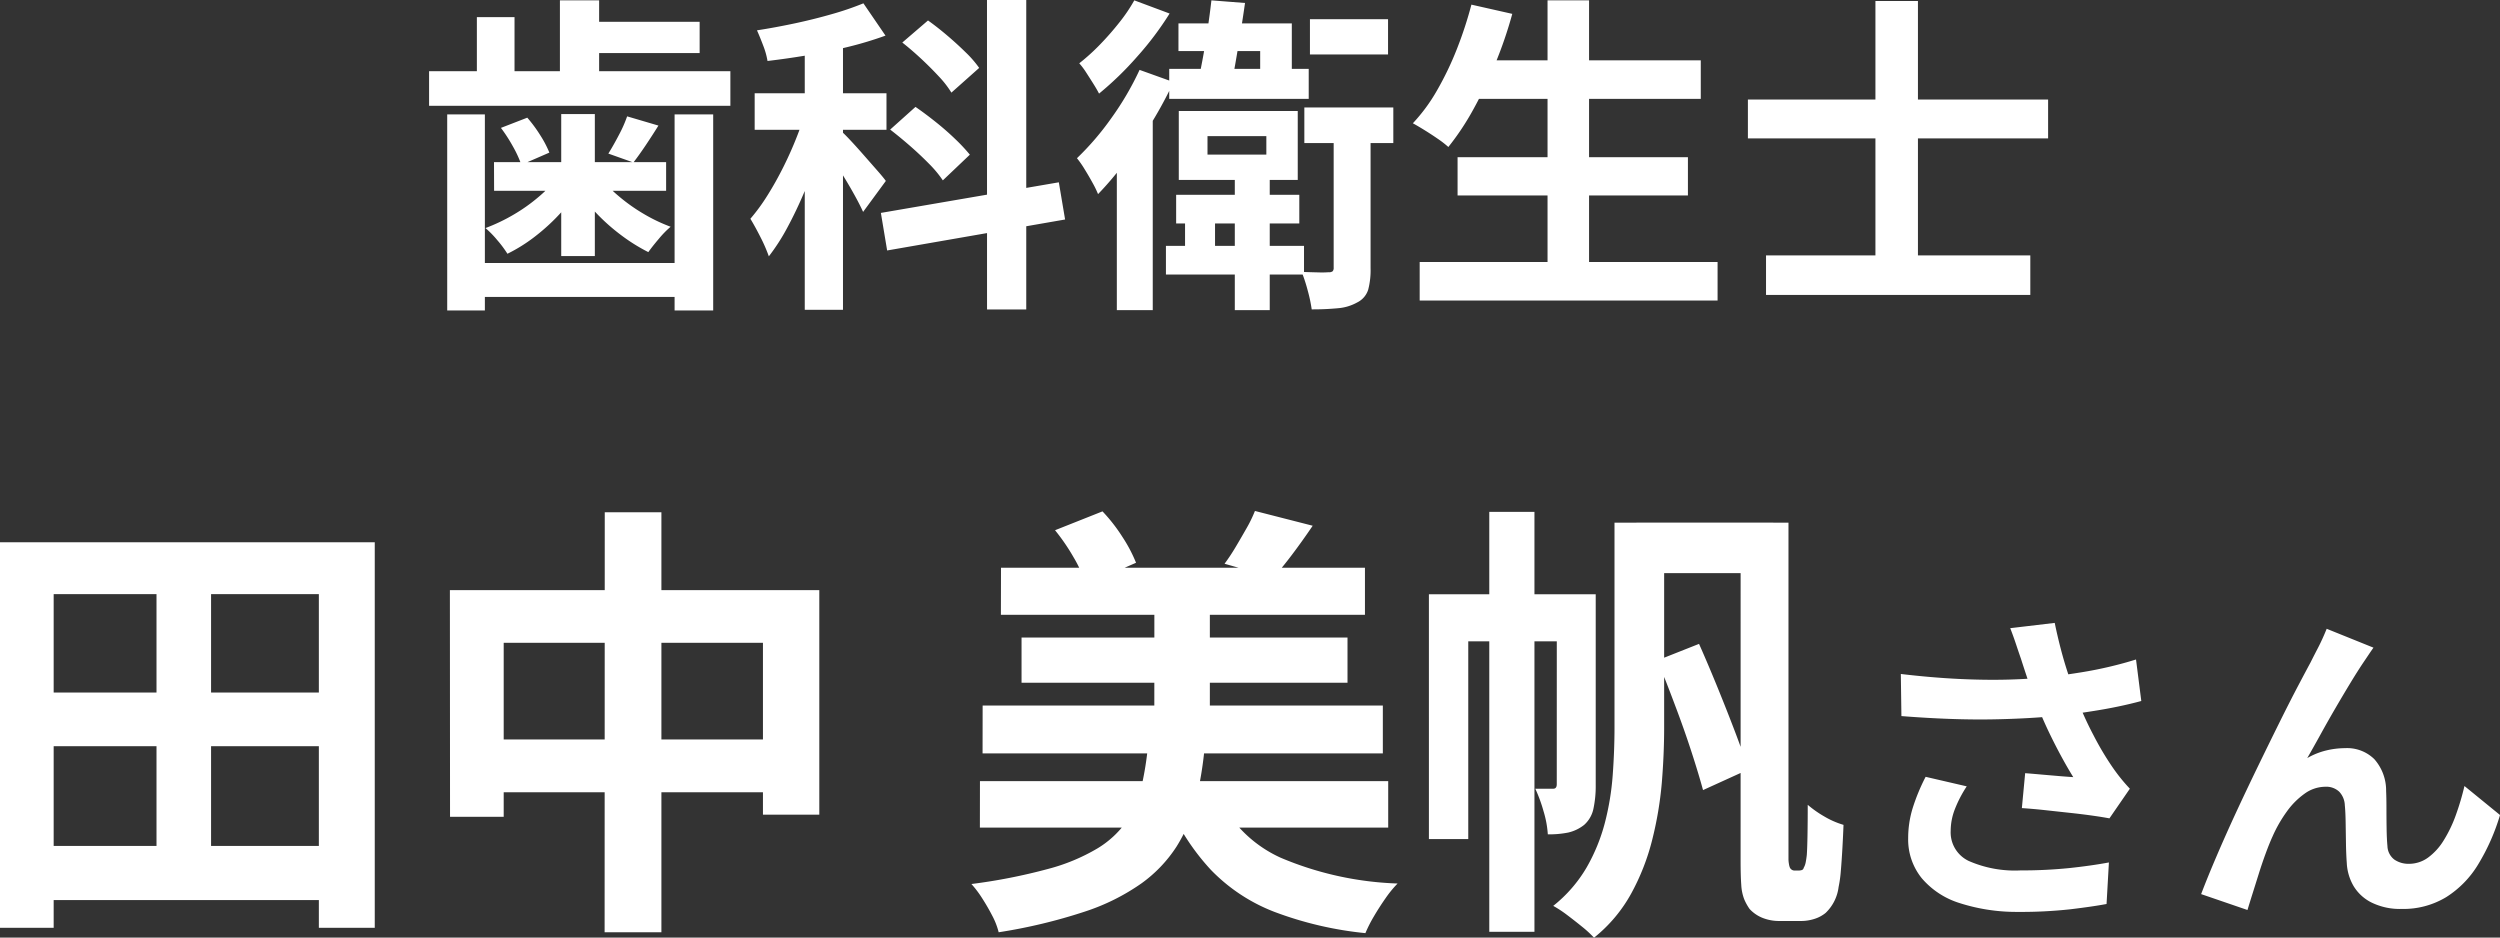
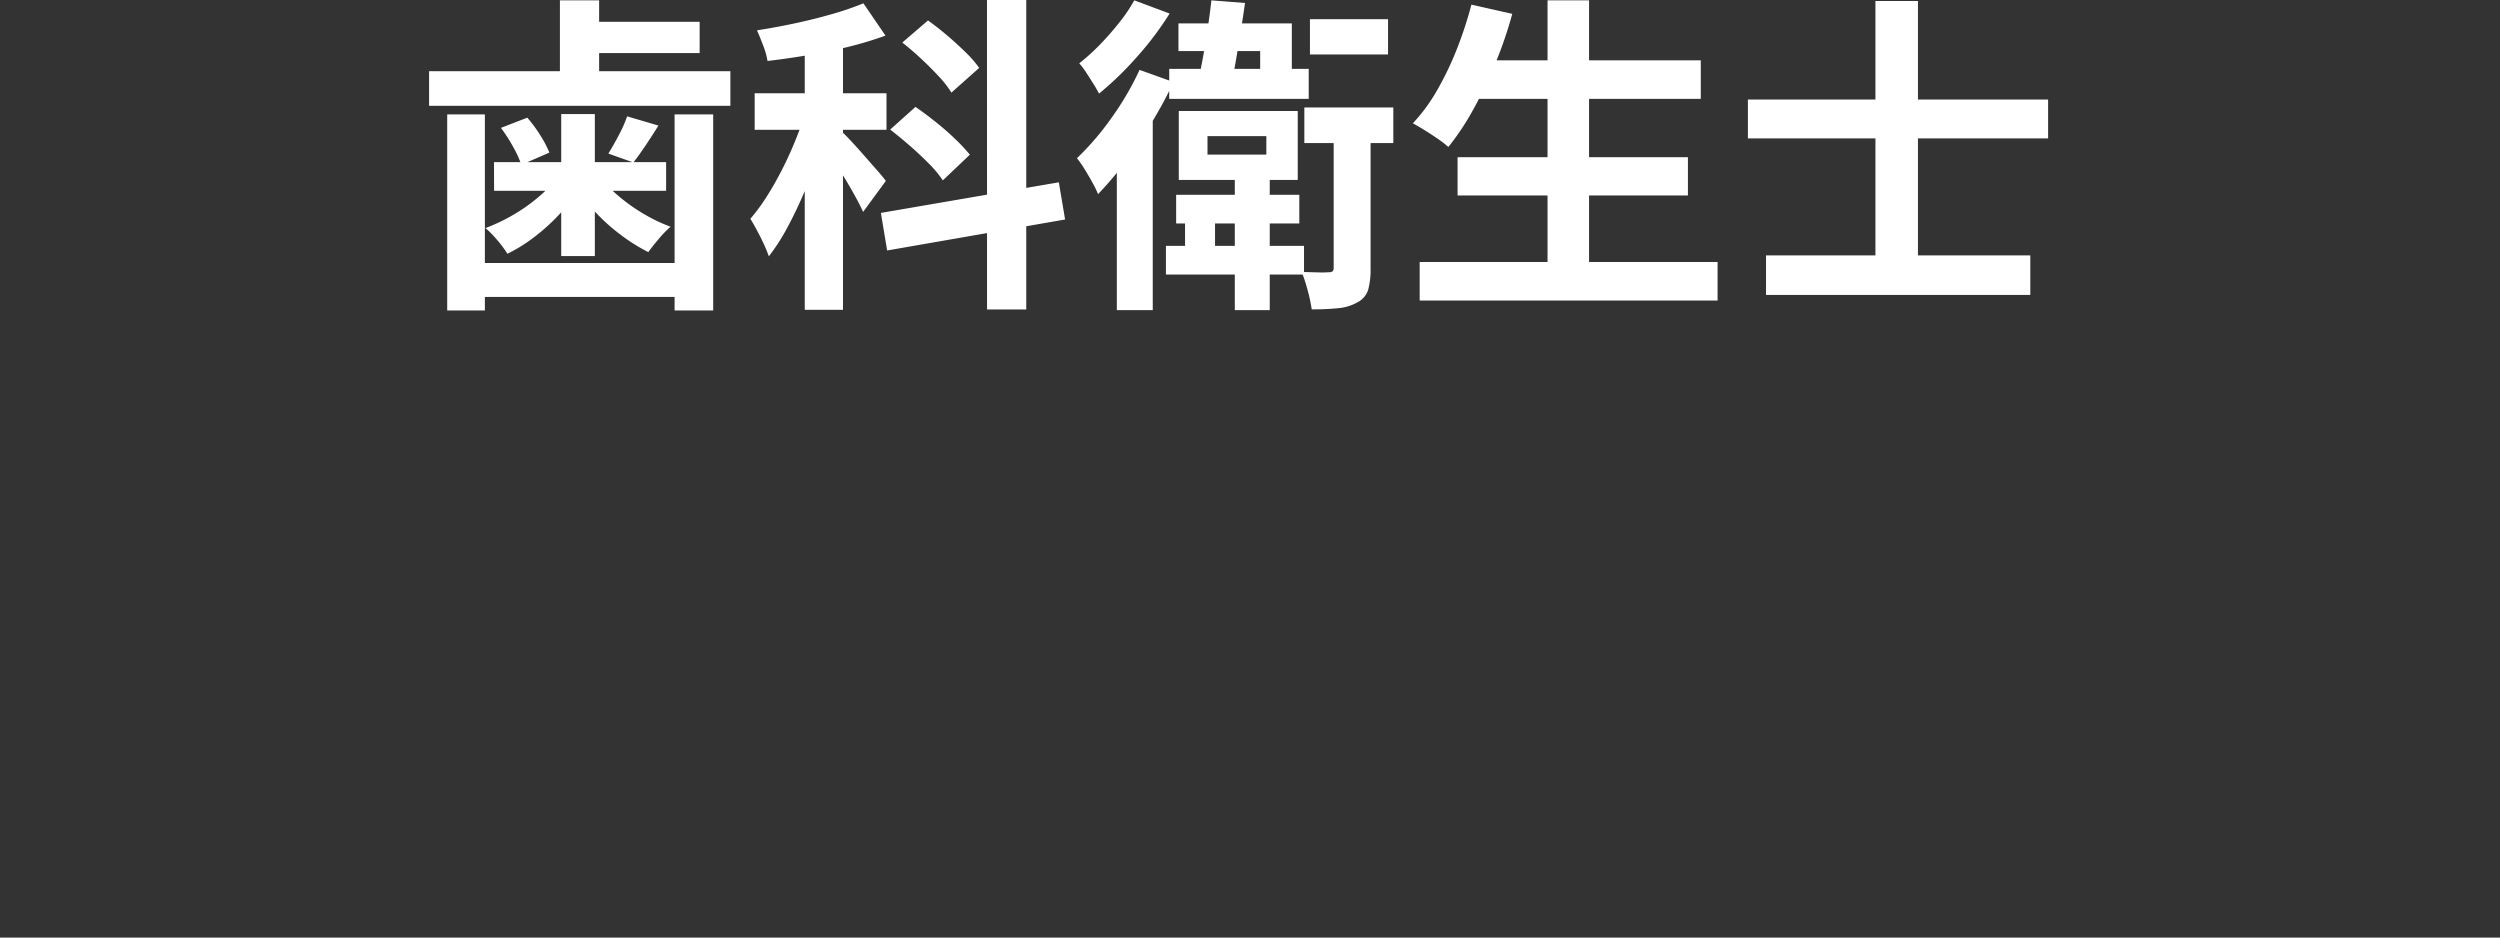
<svg xmlns="http://www.w3.org/2000/svg" width="106.209" height="39.833" viewBox="0 0 106.209 39.833">
  <rect x="0" y="0" width="106.209" height="39.833" fill="#333333" stroke="none" />
  <g id="voice_name9" transform="translate(5002.599 9925.395)">
-     <path id="パス_56054" data-name="パス 56054" d="M-51.307-1.976h13.281v2.3H-51.307Zm0-6.517h13.376v2.28H-51.307ZM-52.6-14.877h15.922V1.5h-2.375V-12.673H-50.319V1.5H-52.6Zm6.65,1.026h2.318V-.779h-2.318Zm12.464,1.007h15.694v9.538h-2.394v-7.3H-31.2v7.391h-2.28ZM-32.307-6.5h13.452v2.242H-32.307Zm5.4-9.652H-24.5V1.691h-2.413Zm16.834,2.356H5.389v2H-10.077ZM-9.2-10.83H4.648v1.919H-9.2Zm-1.653,2.888H6.149v2.033H-10.856Zm-.114,3.211H6.377v1.976H-10.97Zm7.41-7.809H-1.2v6.232H-3.56Zm-4.218-2.85,2.014-.8a7.043,7.043,0,0,1,.845,1.083,6.253,6.253,0,0,1,.58,1.1l-2.128.931a5.571,5.571,0,0,0-.523-1.159A8.619,8.619,0,0,0-7.778-15.39Zm8.493-.817,2.451.627q-.437.646-.874,1.225t-.8.979l-2.071-.589a7.968,7.968,0,0,0,.465-.7q.238-.4.465-.8A5.61,5.61,0,0,0,.715-16.207ZM-3.826-6.251h2.413a15.8,15.8,0,0,1-.38,2.337A6.586,6.586,0,0,1-2.61-1.957,5.8,5.8,0,0,1-4.1-.39,9.088,9.088,0,0,1-6.524.817a22.782,22.782,0,0,1-3.648.874A3.086,3.086,0,0,0-10.438,1q-.19-.37-.427-.741a4.467,4.467,0,0,0-.465-.618A23.965,23.965,0,0,0-8.072-1a8.148,8.148,0,0,0,2.1-.874A4.1,4.1,0,0,0-4.738-3.021a4.344,4.344,0,0,0,.627-1.453A13.551,13.551,0,0,0-3.826-6.251ZM-.862-4.142A5.365,5.365,0,0,0,1.817-1.472,13.913,13.913,0,0,0,6.776-.38a4.706,4.706,0,0,0-.513.627q-.266.38-.494.769a5.816,5.816,0,0,0-.361.712A15.186,15.186,0,0,1,1.523.817,7.486,7.486,0,0,1-1.156-.96a9.775,9.775,0,0,1-1.814-2.8ZM16.922-15.713h5.814v2.147H16.922Zm-6.251-.456H12.59V1.672H10.671Zm-2.565,3.5h6.156v2H9.778v8.4H8.106Zm5.434,0h1.653v8.132a4.57,4.57,0,0,1-.095.969,1.26,1.26,0,0,1-.4.7,1.7,1.7,0,0,1-.675.323,4.169,4.169,0,0,1-.865.076,4.316,4.316,0,0,0-.181-.979,6.322,6.322,0,0,0-.351-.959h.76q.152,0,.152-.19Zm2.451-3.04H18.1v8.7q0,1.14-.1,2.356a15.242,15.242,0,0,1-.409,2.423,9.59,9.59,0,0,1-.893,2.28,6.265,6.265,0,0,1-1.577,1.872,4.718,4.718,0,0,0-.494-.456Q14.3,1.2,13.968.95a4.916,4.916,0,0,0-.58-.38,5.854,5.854,0,0,0,1.425-1.644,7.754,7.754,0,0,0,.77-1.89,11.338,11.338,0,0,0,.332-2.023q.076-1.036.076-2.023Zm5.358,0h2.033V-1.406a1.194,1.194,0,0,0,.019.19.632.632,0,0,0,.038.152.22.22,0,0,0,.19.133h.19a.451.451,0,0,0,.123-.019.12.12,0,0,0,.086-.095.744.744,0,0,0,.086-.238q.028-.143.047-.313.019-.266.029-.836t.01-1.292a4.557,4.557,0,0,0,.712.5,3.553,3.553,0,0,0,.808.352q-.019.494-.048,1.007t-.066.95a5.214,5.214,0,0,1-.095.684,1.827,1.827,0,0,1-.551,1.1,1.422,1.422,0,0,1-.484.257,1.881,1.881,0,0,1-.56.086h-.931a1.9,1.9,0,0,1-.684-.124A1.5,1.5,0,0,1,21.729.7,2.2,2.2,0,0,1,21.5.285a2,2,0,0,1-.124-.608q-.028-.38-.028-1.026ZM17.815-9.861l1.767-.7q.38.855.779,1.833t.75,1.9q.351.921.56,1.605l-1.919.874q-.19-.7-.5-1.653T18.556-7.97Q18.176-8.987,17.815-9.861ZM33.255-9.94q-.084-.238-.2-.588t-.252-.7l1.89-.224q.112.546.252,1.085t.308,1.05q.168.511.336.959a14.154,14.154,0,0,0,.763,1.7,12.438,12.438,0,0,0,.777,1.309q.182.266.371.5t.385.441l-.868,1.26q-.294-.056-.742-.119t-.973-.119L34.256-3.5q-.525-.056-.959-.084l.14-1.484q.35.028.742.063l.735.063q.343.028.567.042-.252-.406-.532-.924T34.4-6.909q-.266-.567-.49-1.141t-.385-1.064Q33.366-9.59,33.255-9.94Zm-5.1.658q1.3.154,2.45.21t2.142.028q.994-.028,1.82-.126.644-.084,1.253-.182t1.2-.238q.595-.14,1.127-.308l.224,1.764q-.462.126-1,.238t-1.113.2q-.574.091-1.134.161-1.414.154-3.108.182t-3.836-.14Zm2.8,4.774a5.147,5.147,0,0,0-.5.959,2.559,2.559,0,0,0-.182.931,1.343,1.343,0,0,0,.77,1.281,4.876,4.876,0,0,0,2.2.4,20,20,0,0,0,2.079-.1q.931-.1,1.673-.238L36.895.49Q36.307.6,35.362.714a19.275,19.275,0,0,1-2.233.112A7.911,7.911,0,0,1,30.665.455,3.464,3.464,0,0,1,29.041-.609a2.613,2.613,0,0,1-.574-1.7,4.341,4.341,0,0,1,.189-1.267,8.24,8.24,0,0,1,.553-1.337ZM48.235-10.4q-.1.14-.217.315t-.231.343q-.252.378-.553.875t-.623,1.05q-.322.553-.623,1.1t-.567,1.008a3.047,3.047,0,0,1,.8-.322,3.45,3.45,0,0,1,.812-.1,1.646,1.646,0,0,1,1.239.469,2.007,2.007,0,0,1,.5,1.351q.014.308.014.742t.007.868q.007.434.035.728a.749.749,0,0,0,.3.581,1.062,1.062,0,0,0,.609.175,1.374,1.374,0,0,0,.819-.266,2.559,2.559,0,0,0,.665-.735,5.629,5.629,0,0,0,.511-1.064A11.248,11.248,0,0,0,52.1-4.522L53.611-3.29A8.888,8.888,0,0,1,52.687-1.2,4.22,4.22,0,0,1,51.322.2a3.511,3.511,0,0,1-1.883.5A2.741,2.741,0,0,1,48.151.427a1.849,1.849,0,0,1-.77-.714,2.139,2.139,0,0,1-.28-.959q-.028-.378-.035-.84t-.014-.9q-.007-.441-.035-.721a.876.876,0,0,0-.238-.574.8.8,0,0,0-.588-.21,1.514,1.514,0,0,0-.882.294,3.233,3.233,0,0,0-.763.77,5.727,5.727,0,0,0-.6,1.05q-.14.308-.294.728t-.294.868q-.14.448-.266.847t-.21.679L40.913.07q.266-.7.651-1.6t.847-1.9q.462-.994.938-1.974t.91-1.855q.434-.875.777-1.526t.525-.987q.14-.28.322-.63t.364-.8Z" transform="translate(-4950 -9887.48)" fill="#fff" />
-     <path id="パス_56055" data-name="パス 56055" d="M-27.888-10.99h5.012v1.33h-5.012Zm-.924-.91h1.666v3.752h-1.666Zm-3.528.714h1.6v2.954h-1.6ZM-32.606-.742h9.226V.7h-9.226ZM-34.37-8.89h12.8v1.47h-12.8Zm2.758,3.864H-24.3v1.218h-7.308ZM-33.6-7.056H-32v8.33h-1.6Zm9.66,0H-22.3v8.33H-23.94Zm-4.816-.014h1.428v6.034h-1.428Zm-2.562.588,1.12-.434a5.872,5.872,0,0,1,.553.749,4.53,4.53,0,0,1,.385.735l-1.19.518a4.72,4.72,0,0,0-.357-.777A6.617,6.617,0,0,0-31.318-6.482Zm5.362-.49,1.33.392q-.28.448-.553.854t-.511.714l-1.064-.378q.21-.336.448-.791A5.538,5.538,0,0,0-25.956-6.972Zm-2.926,2.534,1.008.35a7.023,7.023,0,0,1-.861,1.169A8.526,8.526,0,0,1-29.841-1.89a6.887,6.887,0,0,1-1.2.756,4.757,4.757,0,0,0-.434-.581,4.033,4.033,0,0,0-.5-.511,7.671,7.671,0,0,0,1.19-.567,7.326,7.326,0,0,0,1.092-.777A4.938,4.938,0,0,0-28.882-4.438Zm1.722-.028a5.368,5.368,0,0,0,.819.861,7.5,7.5,0,0,0,1.078.77,7.022,7.022,0,0,0,1.155.553,4.033,4.033,0,0,0-.5.511q-.28.329-.448.567a7.7,7.7,0,0,1-1.183-.742,8.306,8.306,0,0,1-1.106-1,9.375,9.375,0,0,1-.889-1.113Zm8.75-6.118h1.624V1.246H-18.41Zm-2.128,2.632h5.6V-6.4h-5.6Zm2.212.63.98.42q-.2.756-.476,1.568t-.616,1.6q-.336.791-.714,1.491a8.591,8.591,0,0,1-.784,1.218,6.639,6.639,0,0,0-.357-.819q-.231-.455-.427-.777A8.082,8.082,0,0,0-20-3.605q.357-.567.679-1.211t.574-1.288Q-18.494-6.748-18.326-7.322Zm2.408-4.452.938,1.372a15.374,15.374,0,0,1-1.575.476q-.847.21-1.729.357t-1.708.245a3.255,3.255,0,0,0-.182-.651q-.14-.371-.266-.651.812-.126,1.624-.3t1.568-.392A12.507,12.507,0,0,0-15.918-11.774Zm-.91,5.46q.14.126.4.406t.56.623l.553.63q.252.287.35.427l-.966,1.316q-.126-.28-.329-.651t-.441-.763q-.238-.392-.462-.742t-.392-.574Zm6.16-5.6H-9V1.232h-1.666ZM-15.176-2.87l7.56-1.3L-7.35-2.59l-7.56,1.316Zm.91-7.238,1.092-.938q.392.28.805.63t.784.714A4.612,4.612,0,0,1-11-9.03L-12.18-7.98a4.17,4.17,0,0,0-.532-.686q-.35-.378-.756-.756T-14.266-10.108Zm-.518,3.7,1.078-.966q.406.28.854.637t.833.728a7.55,7.55,0,0,1,.623.665l-1.148,1.092a4.734,4.734,0,0,0-.588-.707q-.378-.385-.812-.763T-14.784-6.412ZM-2.632-3.64H2.6v1.218H-2.632Zm-.434,2.17H2.8V-.252H-3.066Zm.812-1.68H-.98V-.938H-2.254Zm-.28-7.77H2.282v2.674H.938v-1.5H-2.534Zm-.392,1.932H3v1.274H-2.926ZM-1.134-11.9l1.428.112Q.21-11.2.105-10.542t-.21,1.26q-.105.6-.2,1.064H-1.75q.112-.49.231-1.12t.217-1.3Q-1.2-11.312-1.134-11.9ZM-1.3-6.132v.784H1.2v-.784ZM-2.52-7.2H2.534V-4.27H-2.52ZM-.14-4.508H1.344V1.26H-.14ZM3.052-11.1H6.37v1.5H3.052ZM2.814-7.35h3.78v1.512H2.814Zm1.246.714H5.628v6.1a3.31,3.31,0,0,1-.1.924.909.909,0,0,1-.469.546,2,2,0,0,1-.812.245,11.109,11.109,0,0,1-1.12.049A6.264,6.264,0,0,0,2.961.441,6.842,6.842,0,0,0,2.7-.364q.364.014.7.021A3.846,3.846,0,0,0,3.85-.35a.243.243,0,0,0,.168-.042A.217.217,0,0,0,4.06-.546ZM-4.41-11.9l1.5.56A13.263,13.263,0,0,1-4.291-9.506,13.6,13.6,0,0,1-5.908-7.938q-.084-.168-.238-.413t-.308-.483a3.049,3.049,0,0,0-.294-.392,8.718,8.718,0,0,0,.889-.805,12.089,12.089,0,0,0,.826-.945A6.844,6.844,0,0,0-4.41-11.9Zm.224,2.954,1.442.518a17.794,17.794,0,0,1-.924,1.715q-.532.875-1.12,1.666A13.525,13.525,0,0,1-5.95-3.668a4.175,4.175,0,0,0-.231-.476q-.161-.294-.343-.588a4.169,4.169,0,0,0-.322-.462A11.69,11.69,0,0,0-5.383-6.9,12.46,12.46,0,0,0-4.186-8.946Zm-.966,3.052,1.526-1.512V1.26H-5.152ZM9.912-9.352h9.744v1.638H9.912ZM9.324-5.236H19.11v1.624H9.324ZM7.714-.784H20.37V.854H7.714ZM13.146-11.9H14.91V.014H13.146Zm-3.234.182,1.736.392A17.888,17.888,0,0,1,10.92-9.2a18.524,18.524,0,0,1-.938,1.953A10.984,10.984,0,0,1,8.932-5.67a4.2,4.2,0,0,0-.441-.343q-.273-.189-.567-.371t-.5-.294a7.344,7.344,0,0,0,1.029-1.4,13.2,13.2,0,0,0,.84-1.75A16.88,16.88,0,0,0,9.912-11.718ZM22.428-1.064H33.656V.616H22.428Zm-.77-6.622H34.412v1.652H21.658Zm5.418-4.186h1.806V.112H27.076Z" transform="translate(-4950 -9913.48)" fill="#fff" />
+     <path id="パス_56055" data-name="パス 56055" d="M-27.888-10.99h5.012v1.33h-5.012Zm-.924-.91h1.666v3.752h-1.666Zh1.6v2.954h-1.6ZM-32.606-.742h9.226V.7h-9.226ZM-34.37-8.89h12.8v1.47h-12.8Zm2.758,3.864H-24.3v1.218h-7.308ZM-33.6-7.056H-32v8.33h-1.6Zm9.66,0H-22.3v8.33H-23.94Zm-4.816-.014h1.428v6.034h-1.428Zm-2.562.588,1.12-.434a5.872,5.872,0,0,1,.553.749,4.53,4.53,0,0,1,.385.735l-1.19.518a4.72,4.72,0,0,0-.357-.777A6.617,6.617,0,0,0-31.318-6.482Zm5.362-.49,1.33.392q-.28.448-.553.854t-.511.714l-1.064-.378q.21-.336.448-.791A5.538,5.538,0,0,0-25.956-6.972Zm-2.926,2.534,1.008.35a7.023,7.023,0,0,1-.861,1.169A8.526,8.526,0,0,1-29.841-1.89a6.887,6.887,0,0,1-1.2.756,4.757,4.757,0,0,0-.434-.581,4.033,4.033,0,0,0-.5-.511,7.671,7.671,0,0,0,1.19-.567,7.326,7.326,0,0,0,1.092-.777A4.938,4.938,0,0,0-28.882-4.438Zm1.722-.028a5.368,5.368,0,0,0,.819.861,7.5,7.5,0,0,0,1.078.77,7.022,7.022,0,0,0,1.155.553,4.033,4.033,0,0,0-.5.511q-.28.329-.448.567a7.7,7.7,0,0,1-1.183-.742,8.306,8.306,0,0,1-1.106-1,9.375,9.375,0,0,1-.889-1.113Zm8.75-6.118h1.624V1.246H-18.41Zm-2.128,2.632h5.6V-6.4h-5.6Zm2.212.63.98.42q-.2.756-.476,1.568t-.616,1.6q-.336.791-.714,1.491a8.591,8.591,0,0,1-.784,1.218,6.639,6.639,0,0,0-.357-.819q-.231-.455-.427-.777A8.082,8.082,0,0,0-20-3.605q.357-.567.679-1.211t.574-1.288Q-18.494-6.748-18.326-7.322Zm2.408-4.452.938,1.372a15.374,15.374,0,0,1-1.575.476q-.847.21-1.729.357t-1.708.245a3.255,3.255,0,0,0-.182-.651q-.14-.371-.266-.651.812-.126,1.624-.3t1.568-.392A12.507,12.507,0,0,0-15.918-11.774Zm-.91,5.46q.14.126.4.406t.56.623l.553.63q.252.287.35.427l-.966,1.316q-.126-.28-.329-.651t-.441-.763q-.238-.392-.462-.742t-.392-.574Zm6.16-5.6H-9V1.232h-1.666ZM-15.176-2.87l7.56-1.3L-7.35-2.59l-7.56,1.316Zm.91-7.238,1.092-.938q.392.28.805.63t.784.714A4.612,4.612,0,0,1-11-9.03L-12.18-7.98a4.17,4.17,0,0,0-.532-.686q-.35-.378-.756-.756T-14.266-10.108Zm-.518,3.7,1.078-.966q.406.28.854.637t.833.728a7.55,7.55,0,0,1,.623.665l-1.148,1.092a4.734,4.734,0,0,0-.588-.707q-.378-.385-.812-.763T-14.784-6.412ZM-2.632-3.64H2.6v1.218H-2.632Zm-.434,2.17H2.8V-.252H-3.066Zm.812-1.68H-.98V-.938H-2.254Zm-.28-7.77H2.282v2.674H.938v-1.5H-2.534Zm-.392,1.932H3v1.274H-2.926ZM-1.134-11.9l1.428.112Q.21-11.2.105-10.542t-.21,1.26q-.105.6-.2,1.064H-1.75q.112-.49.231-1.12t.217-1.3Q-1.2-11.312-1.134-11.9ZM-1.3-6.132v.784H1.2v-.784ZM-2.52-7.2H2.534V-4.27H-2.52ZM-.14-4.508H1.344V1.26H-.14ZM3.052-11.1H6.37v1.5H3.052ZM2.814-7.35h3.78v1.512H2.814Zm1.246.714H5.628v6.1a3.31,3.31,0,0,1-.1.924.909.909,0,0,1-.469.546,2,2,0,0,1-.812.245,11.109,11.109,0,0,1-1.12.049A6.264,6.264,0,0,0,2.961.441,6.842,6.842,0,0,0,2.7-.364q.364.014.7.021A3.846,3.846,0,0,0,3.85-.35a.243.243,0,0,0,.168-.042A.217.217,0,0,0,4.06-.546ZM-4.41-11.9l1.5.56A13.263,13.263,0,0,1-4.291-9.506,13.6,13.6,0,0,1-5.908-7.938q-.084-.168-.238-.413t-.308-.483a3.049,3.049,0,0,0-.294-.392,8.718,8.718,0,0,0,.889-.805,12.089,12.089,0,0,0,.826-.945A6.844,6.844,0,0,0-4.41-11.9Zm.224,2.954,1.442.518a17.794,17.794,0,0,1-.924,1.715q-.532.875-1.12,1.666A13.525,13.525,0,0,1-5.95-3.668a4.175,4.175,0,0,0-.231-.476q-.161-.294-.343-.588a4.169,4.169,0,0,0-.322-.462A11.69,11.69,0,0,0-5.383-6.9,12.46,12.46,0,0,0-4.186-8.946Zm-.966,3.052,1.526-1.512V1.26H-5.152ZM9.912-9.352h9.744v1.638H9.912ZM9.324-5.236H19.11v1.624H9.324ZM7.714-.784H20.37V.854H7.714ZM13.146-11.9H14.91V.014H13.146Zm-3.234.182,1.736.392A17.888,17.888,0,0,1,10.92-9.2a18.524,18.524,0,0,1-.938,1.953A10.984,10.984,0,0,1,8.932-5.67a4.2,4.2,0,0,0-.441-.343q-.273-.189-.567-.371t-.5-.294a7.344,7.344,0,0,0,1.029-1.4,13.2,13.2,0,0,0,.84-1.75A16.88,16.88,0,0,0,9.912-11.718ZM22.428-1.064H33.656V.616H22.428Zm-.77-6.622H34.412v1.652H21.658Zm5.418-4.186h1.806V.112H27.076Z" transform="translate(-4950 -9913.48)" fill="#fff" />
  </g>
</svg>